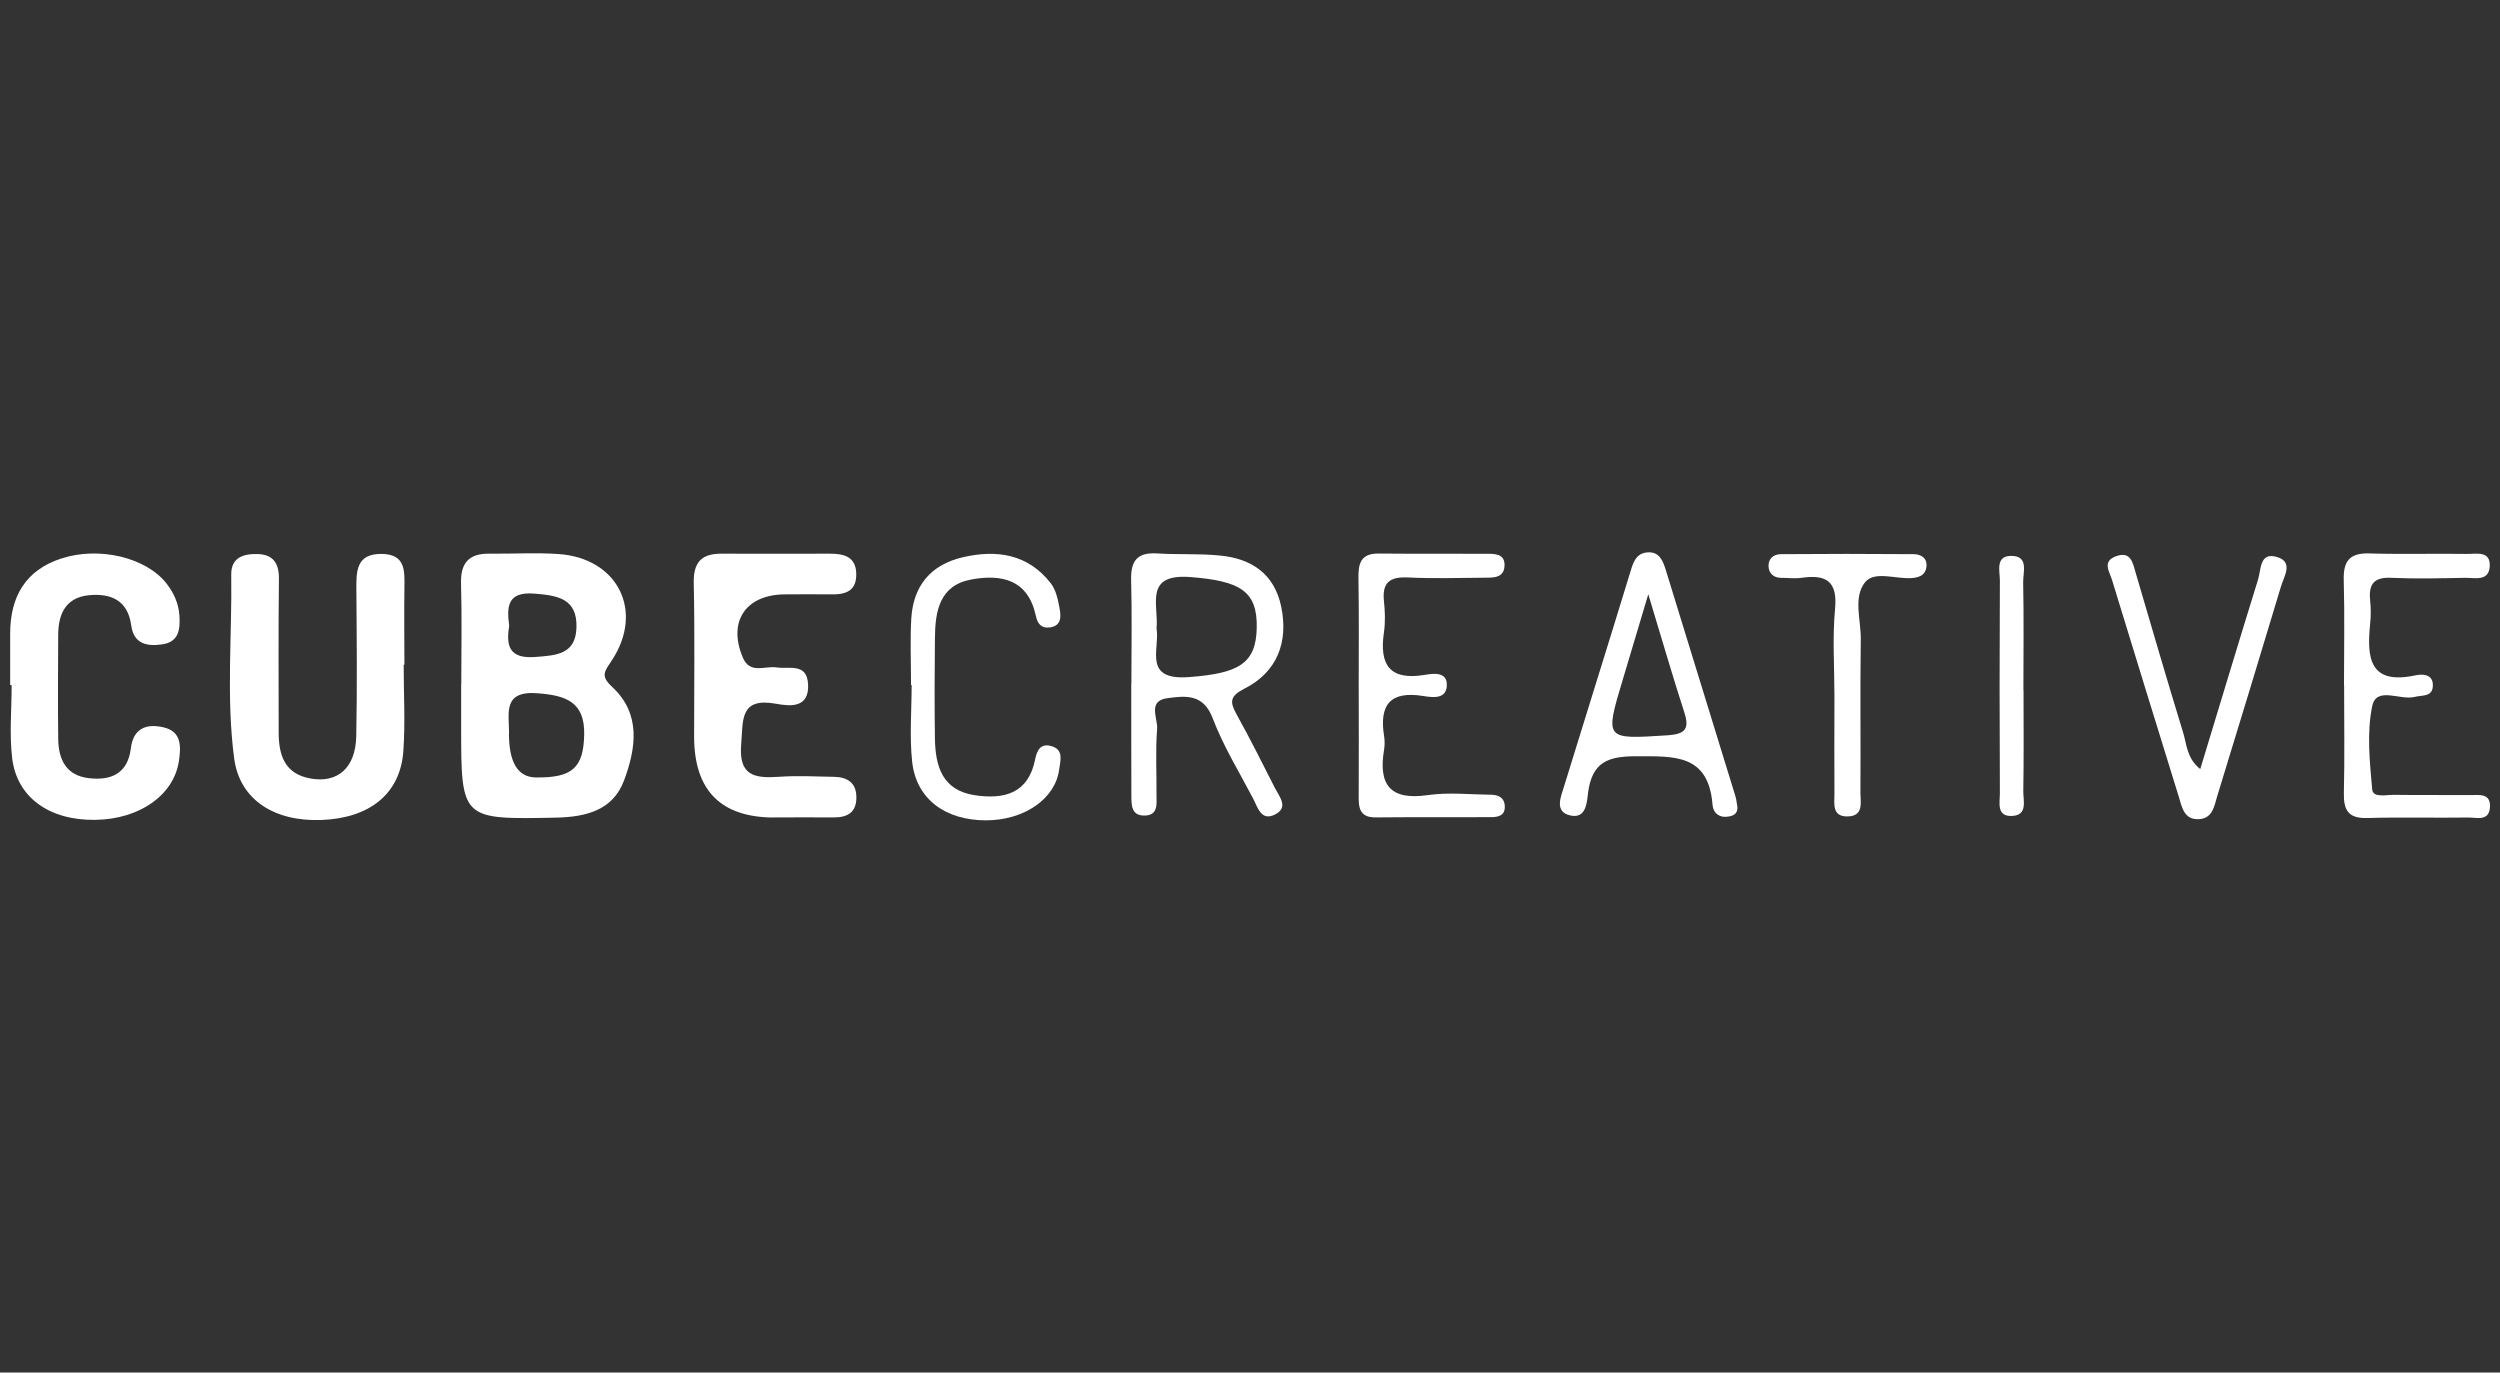
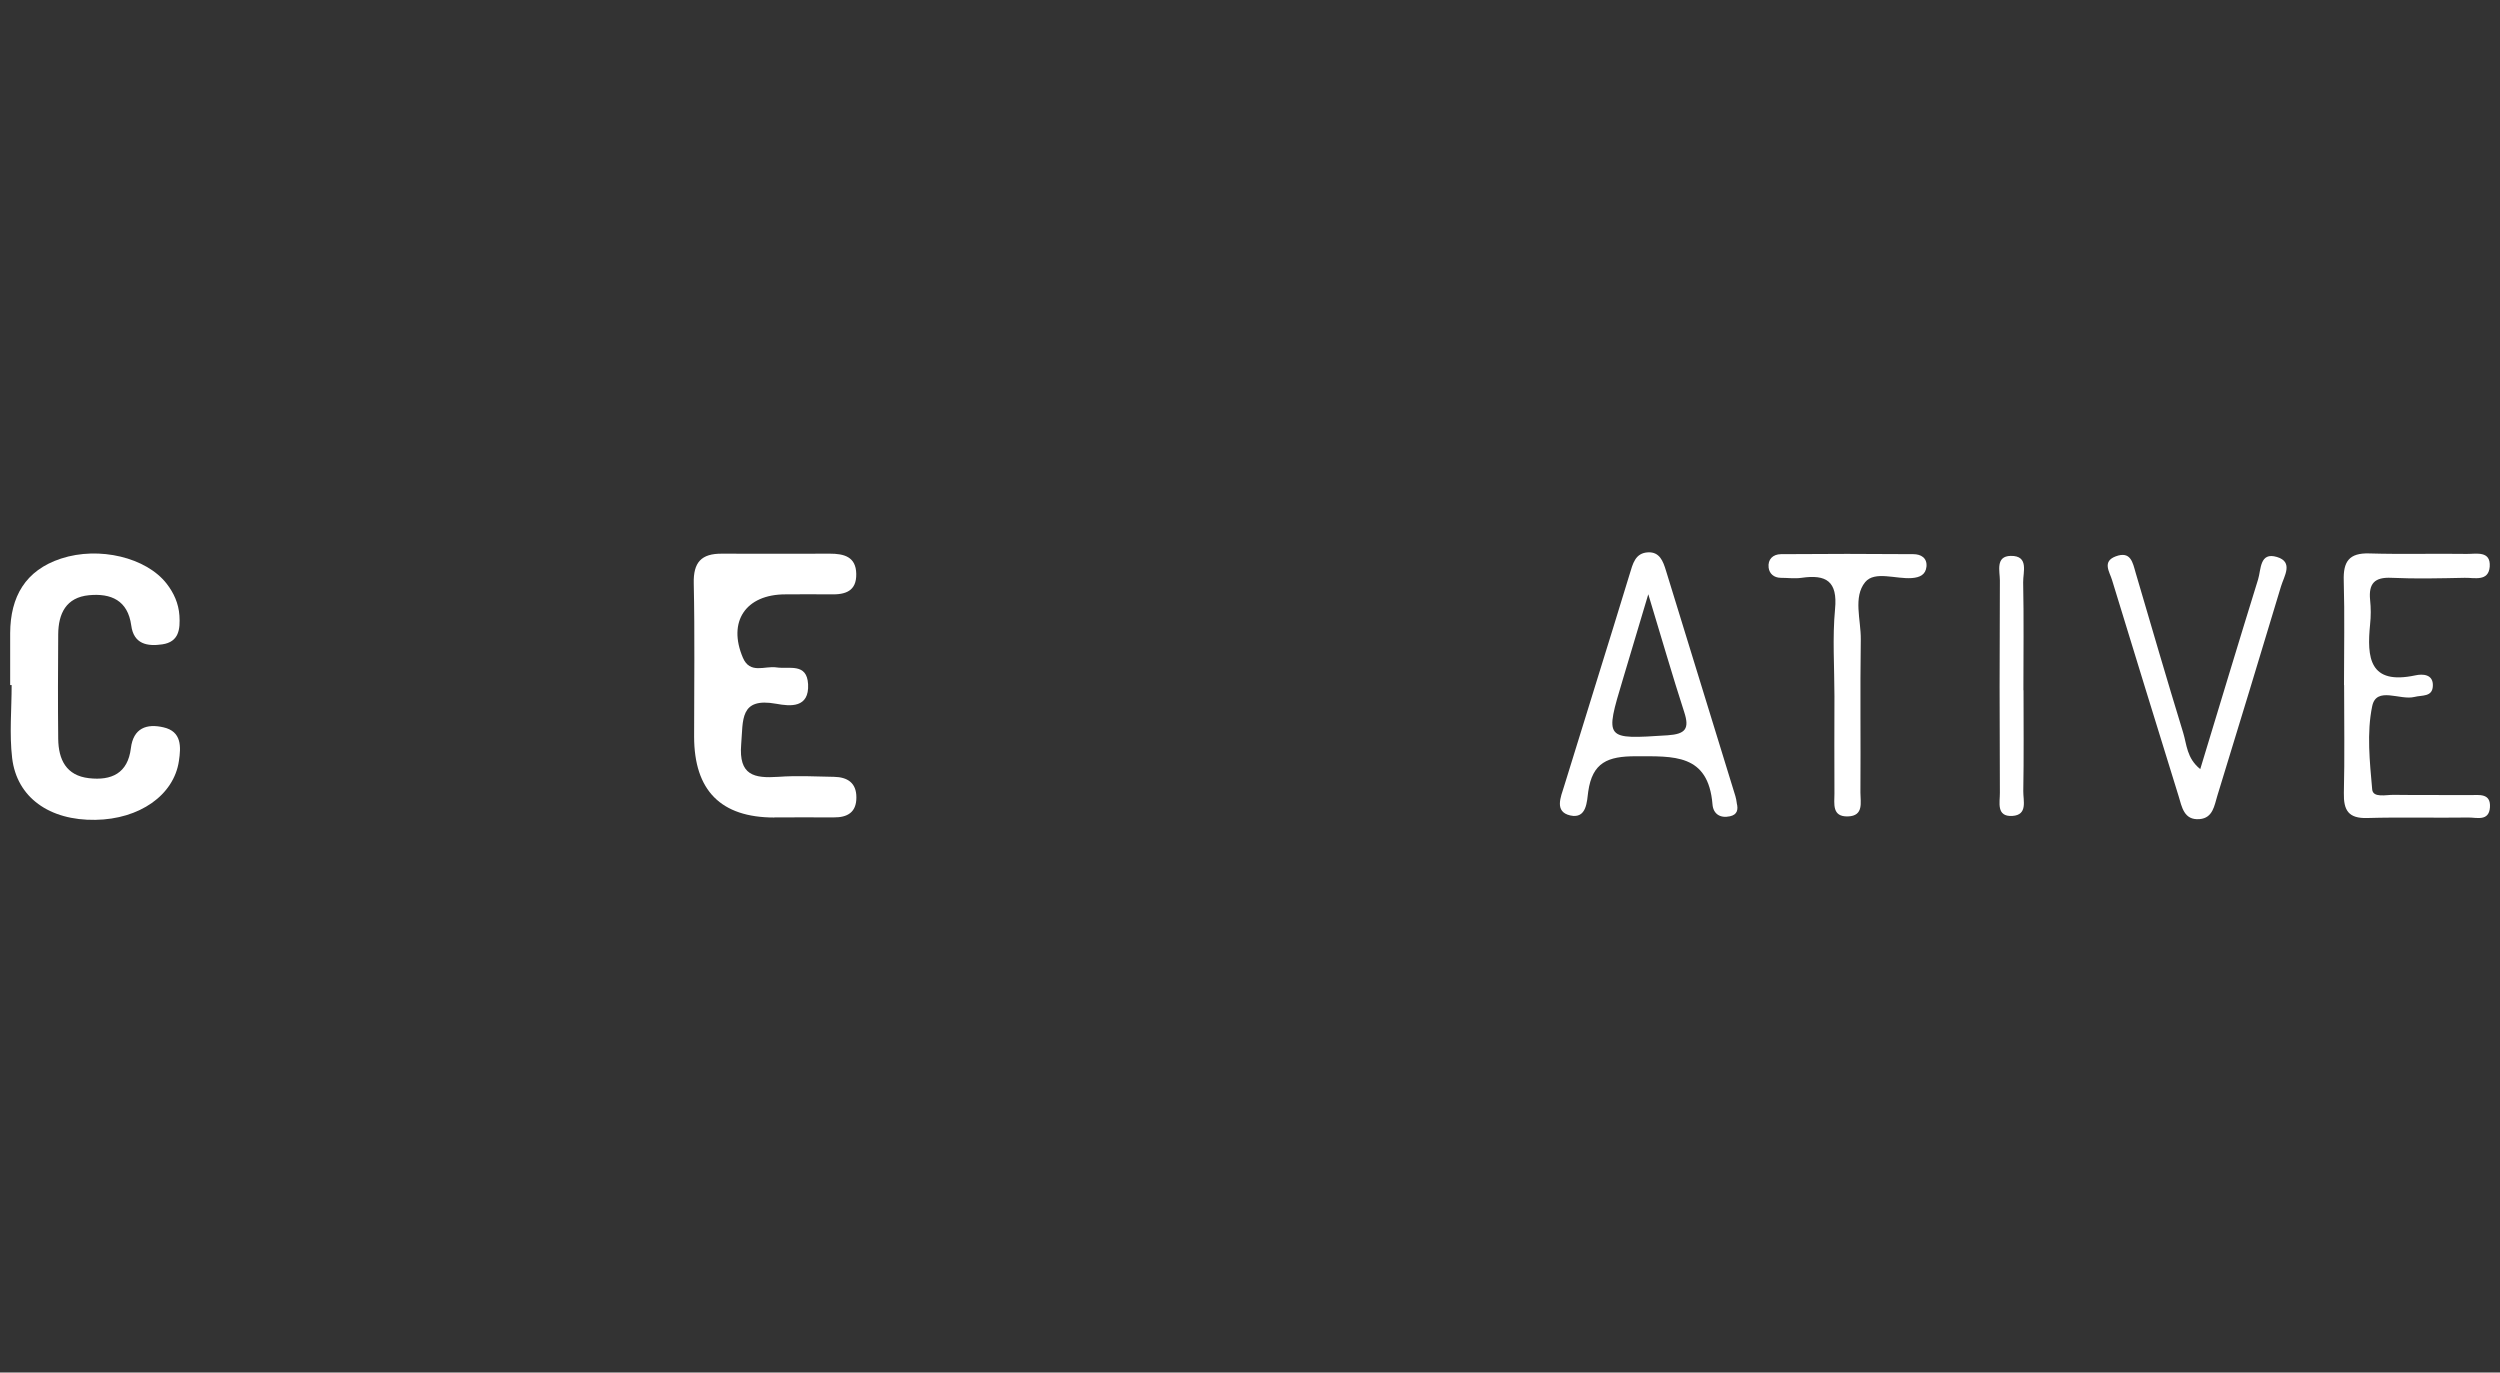
<svg xmlns="http://www.w3.org/2000/svg" id="Calque_1" data-name="Calque 1" viewBox="0 0 204 112">
  <rect x="0" y="0" width="204" height="112" fill="#333333" stroke="none" />
  <defs>
    <style>
      .cls-1 {
        fill: #fff;
        stroke-width: 0px;
      }
    </style>
  </defs>
-   <path class="cls-1" d="M37.64,55.85c0-2.74.06-5.48-.02-8.22-.05-1.68.63-2.47,2.3-2.45,1.89.02,3.79-.1,5.67.03,4.82.34,6.99,4.64,4.34,8.67-.58.89-.98,1.25.03,2.18,2.37,2.19,1.94,5.01.96,7.63-.92,2.46-3.15,2.98-5.58,3.03-7.71.15-7.71.17-7.71-7.47,0-1.13,0-2.27,0-3.4ZM41.53,59.82q-.01,3.59,2.19,3.62c2.99.04,3.89-.8,3.95-3.48.06-2.69-1.49-3.21-3.79-3.39-2.88-.23-2.34,1.62-2.34,3.25ZM41.55,51.07c-.26,1.61-.02,2.7,2.11,2.54,1.75-.13,3.33-.21,3.38-2.43.06-2.34-1.54-2.59-3.42-2.74-2.22-.18-2.28,1.04-2.07,2.63Z" />
-   <path class="cls-1" d="M32.94,54.24c0,2.37.14,4.74-.03,7.09-.26,3.45-2.75,5.43-6.67,5.58-3.87.15-6.68-1.66-7.13-5.01-.66-4.98-.17-10.01-.24-15.02-.02-1.4,1.02-1.7,2.15-1.67,1.28.04,1.76.76,1.74,2.05-.05,4.16-.02,8.33-.02,12.5,0,1.87.49,3.4,2.62,3.77,2.21.39,3.66-.89,3.71-3.46.08-3.97.04-7.95.01-11.93-.01-1.51-.03-2.96,2.06-2.94,1.97.02,1.88,1.4,1.86,2.79-.03,2.08,0,4.16,0,6.25-.02,0-.04,0-.05,0Z" />
  <path class="cls-1" d="M63.19,66.71q-6.55,0-6.55-6.61c0-4.17.06-8.34-.03-12.5-.04-1.72.62-2.43,2.29-2.42,2.94.02,5.88,0,8.82,0,1.14,0,2.13.24,2.15,1.65.03,1.42-.9,1.7-2.08,1.67-1.23-.02-2.47,0-3.7,0-3.24,0-4.73,2.22-3.47,5.17.58,1.36,1.79.65,2.73.79,1.04.16,2.49-.4,2.59,1.37.1,1.96-1.45,1.81-2.59,1.6-3.02-.55-2.7,1.33-2.87,3.31-.21,2.54,1.06,2.78,3.03,2.65,1.51-.11,3.03-.03,4.55,0,1.09.02,1.83.49,1.82,1.69,0,1.22-.74,1.63-1.85,1.62-1.61-.01-3.22,0-4.84,0Z" />
  <path class="cls-1" d="M.83,55.91c0-1.42,0-2.84,0-4.26.02-2.95,1.23-5.11,4.15-6.07,3.11-1.02,6.96-.09,8.62,2.05.59.76.97,1.61,1.04,2.59.07,1.12-.03,2.16-1.4,2.36-1.22.18-2.33-.02-2.53-1.54-.28-2.06-1.66-2.64-3.45-2.47-1.87.18-2.5,1.5-2.51,3.2-.02,2.84-.03,5.68,0,8.52.02,1.69.65,3,2.51,3.21,1.83.21,3.17-.39,3.42-2.45.2-1.64,1.29-2.02,2.66-1.7,1.5.34,1.43,1.6,1.26,2.74-.41,2.8-3.22,4.76-6.82,4.81-3.74.06-6.41-1.82-6.79-5.05-.23-1.96-.04-3.96-.04-5.95h-.12Z" />
-   <path class="cls-1" d="M92.32,55.84c0-2.84.06-5.68-.02-8.51-.04-1.57.5-2.27,2.12-2.17,1.7.11,3.41,0,5.1.17,2.59.24,4.47,1.48,5.03,4.19.6,2.91-.36,5.33-2.98,6.66-1.21.62-1.24,1.07-.67,2.1,1.1,1.98,2.11,4.01,3.14,6.03.37.72,1.14,1.59-.01,2.16-1.13.56-1.4-.59-1.77-1.3-1.14-2.17-2.44-4.29-3.31-6.57-.76-2.01-2.23-1.82-3.68-1.63-1.66.21-.78,1.65-.85,2.51-.14,1.79-.03,3.59-.05,5.39,0,.72.16,1.66-.97,1.68-1.11.02-1.07-.89-1.08-1.63-.02-3.03,0-6.06-.01-9.08ZM94.38,51.32c.27,1.65-1.15,4.22,2.64,3.93,4.03-.3,5.48-1.08,5.53-4.03.06-3-1.37-3.81-5.38-4.13-3.89-.31-2.59,2.3-2.8,4.23Z" />
  <path class="cls-1" d="M141.72,65.54c.13.52.05.94-.56,1.07-.81.18-1.36-.21-1.42-.97-.34-4.17-3.2-3.92-6.27-3.93-2.27,0-3.53.5-3.87,2.88-.11.78-.11,2.26-1.47,1.95-1.31-.3-.77-1.51-.5-2.38,1.77-5.77,3.59-11.53,5.35-17.31.26-.85.45-1.73,1.51-1.78.94-.04,1.22.73,1.45,1.48,1.89,6.14,3.78,12.28,5.67,18.42.06.18.08.37.11.55ZM134.5,48.49c-.83,2.78-1.45,4.86-2.07,6.93-1.49,4.97-1.5,4.91,3.65,4.58,1.48-.1,1.79-.55,1.35-1.9-.96-2.96-1.82-5.95-2.93-9.61Z" />
-   <path class="cls-1" d="M110.87,56.01c0-2.94.03-5.87-.02-8.81-.02-1.2.17-2.04,1.63-2.03,2.94.03,5.88,0,8.82.02.65,0,1.47-.02,1.47.9,0,1.08-.89,1.05-1.65,1.05-2.09.02-4.17.08-6.25-.02-1.47-.07-2.1.43-1.94,1.93.09.84.12,1.72,0,2.55-.39,2.63.45,3.95,3.33,3.47.67-.11,1.79-.28,1.8.78.02,1.26-1.2,1.06-1.95.94-2.69-.43-3.57.75-3.17,3.26.06.37.06.77,0,1.13-.48,2.85.49,4.15,3.57,3.7,1.67-.24,3.41-.05,5.11-.03.62,0,1.14.21,1.17.93.04.79-.56.9-1.14.9-3.13.01-6.26-.01-9.38.02-1.42.02-1.41-.9-1.4-1.9.02-2.94,0-5.87,0-8.81Z" />
  <path class="cls-1" d="M191.27,55.9c0-2.84.06-5.68-.02-8.52-.05-1.55.43-2.27,2.08-2.22,2.65.08,5.31,0,7.96.04.77.01,1.97-.29,1.87,1.05-.1,1.23-1.26.88-2.04.9-1.99.04-3.98.09-5.97,0-1.39-.07-1.88.47-1.75,1.8.07.66.07,1.33,0,1.99-.27,2.73-.07,4.97,3.69,4.17.59-.13,1.48-.11,1.43.87-.04.91-.88.73-1.5.89-1.18.3-3.11-.9-3.45.76-.45,2.17-.2,4.52,0,6.78.06.72,1.13.44,1.75.45,2.08.03,4.17,0,6.25.02.71,0,1.69-.18,1.61,1-.08,1.17-1.1.82-1.76.83-2.75.04-5.5-.04-8.24.04-1.55.05-1.95-.63-1.92-2.04.07-2.93.02-5.87.02-8.8Z" />
-   <path class="cls-1" d="M74.34,55.87c0-1.8-.08-3.6.02-5.39.16-2.67,1.58-4.4,4.21-5.01,2.77-.64,5.31-.26,7.17,2.12.43.55.6,1.37.73,2.1.11.63.15,1.38-.81,1.51-.73.09-1.01-.35-1.14-.97-.64-2.93-2.77-3.39-5.23-2.95-2.63.47-2.98,2.59-3,4.78-.03,2.75-.04,5.49,0,8.24.04,2.24.61,4.19,3.25,4.59,2.41.36,4.38-.14,4.93-2.94.15-.74.45-1.31,1.31-1.07,1.05.29.74,1.19.65,1.89-.3,2.41-2.85,4.17-5.98,4.17-3.34,0-5.7-1.76-6.02-4.8-.22-2.06-.04-4.16-.04-6.24h-.06Z" />
  <path class="cls-1" d="M179.54,62.76c1.6-5.27,3.14-10.38,4.72-15.48.25-.81.12-2.26,1.54-1.83,1.37.41.58,1.56.33,2.4-1.72,5.71-3.45,11.41-5.2,17.1-.24.79-.36,1.8-1.44,1.89-1.29.11-1.45-1.01-1.72-1.89-1.82-5.87-3.63-11.75-5.43-17.63-.2-.66-.82-1.5.3-1.92,1.23-.46,1.39.5,1.63,1.34,1.28,4.36,2.55,8.72,3.88,13.06.29.94.28,2.06,1.38,2.95Z" />
  <path class="cls-1" d="M149.69,56.8c0-2.37-.17-4.76.05-7.1.22-2.28-.73-2.84-2.73-2.55-.56.08-1.14,0-1.71,0-.55-.01-.92-.34-.98-.83-.08-.68.35-1.09,1-1.1,3.6-.03,7.21-.03,10.81,0,.61,0,1.14.3,1.07,1.02-.07.66-.54.88-1.19.93-1.3.1-3.03-.61-3.81.33-1,1.22-.34,3.09-.36,4.67-.06,4.17,0,8.34-.03,12.51,0,.79.29,1.9-1.02,1.94-1.32.04-1.1-1.04-1.1-1.86-.02-2.65,0-5.31,0-7.96Z" />
  <path class="cls-1" d="M165.12,56.33c0,2.74.03,5.49-.02,8.23-.01.77.38,1.94-.89,2.02-1.34.08-1.01-1.12-1.02-1.89-.03-5.77-.03-11.55,0-17.32,0-.76-.38-1.99.89-2.01,1.51-.02.99,1.34,1.01,2.16.06,2.93.02,5.87.02,8.8Z" />
</svg>